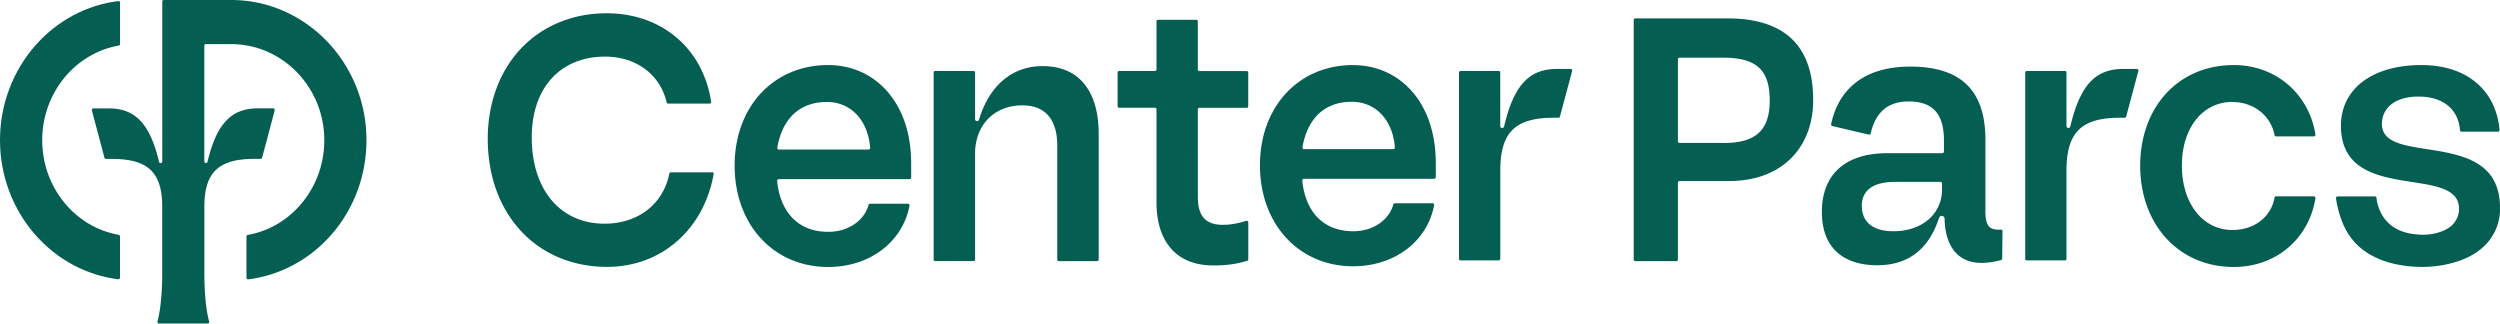
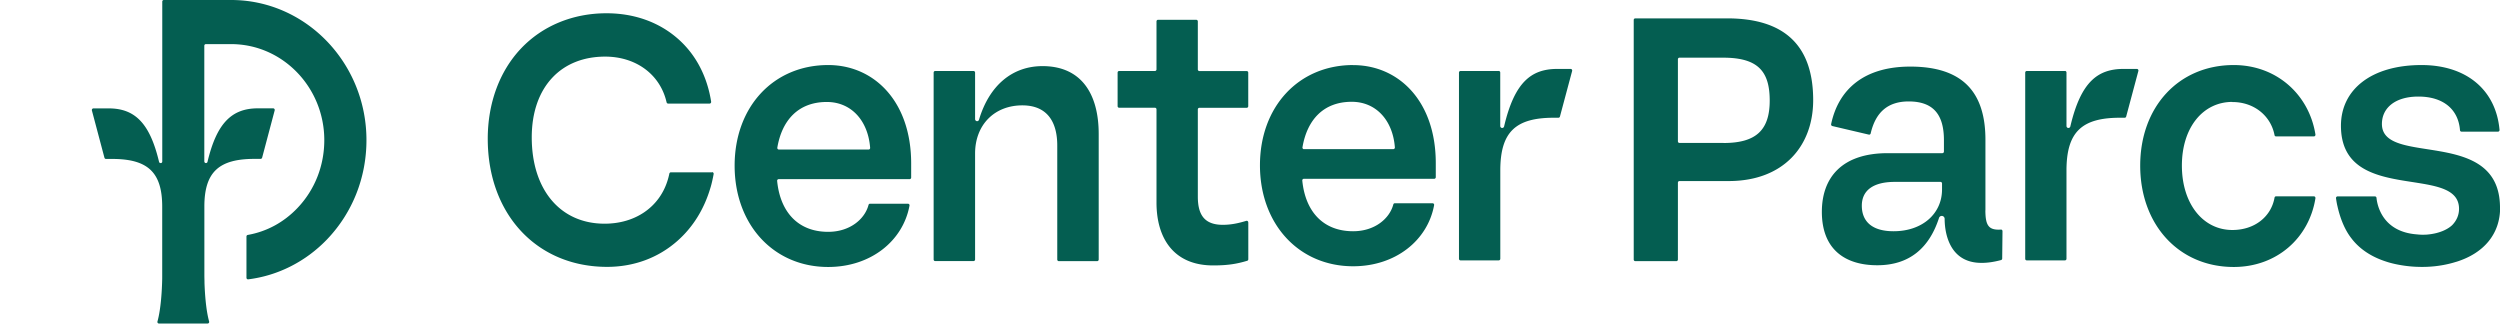
<svg xmlns="http://www.w3.org/2000/svg" id="Calque_1" data-name="Calque 1" width="420.45" height="54.41">
  <defs>
    <style>.cls-1{fill:#045e51}</style>
  </defs>
-   <path class="cls-1" d="M19.97 39.5C12.58 38.19 7.1 31.49 7.1 23.58S12.58 8.97 19.97 7.66c.13-.02.22-.13.22-.27V.45c0-.16-.14-.29-.29-.27C14.59.83 9.68 3.44 6.01 7.57 2.14 11.95 0 17.62 0 23.57s2.14 11.63 6.01 16c3.66 4.13 8.56 6.73 13.88 7.4.15.02.29-.11.29-.27v-6.93c0-.13-.09-.24-.22-.27Z" />
  <path class="cls-1" d="M38.91 0H27.55c-.14 0-.26.12-.26.27v26.89c0 .15-.11.27-.25.27h-.02c-.12 0-.24-.08-.27-.21-1.52-6.38-3.98-8.99-8.45-8.99h-2.59c-.16 0-.29.16-.26.33l2.11 7.95c.03.13.13.22.26.22h1.02c5.96 0 8.44 2.18 8.44 8.04v11.81c0 .19 0 .4-.01.61-.03 1.36-.18 4.7-.79 6.88-.05.17.08.34.25.34h8.19c.17 0 .3-.17.25-.34-.56-2-.73-4.96-.78-6.5 0-.46-.02-.9-.02-1.28V34.75c0-5.85 2.48-8.03 8.44-8.03h1.02c.12 0 .23-.09.26-.22l2.11-7.95c.03-.17-.09-.33-.26-.33h-2.59c-4.46 0-6.93 2.61-8.45 8.99-.03.13-.14.22-.27.21h-.02c-.14 0-.24-.13-.25-.27V7.69c0-.15.12-.27.26-.27h4.26c8.63 0 15.66 7.25 15.66 16.15 0 4.32-1.61 8.38-4.53 11.43-2.3 2.41-5.17 3.95-8.34 4.51-.13.02-.22.13-.22.27v6.93c0 .16.14.29.29.27 5-.62 9.69-2.99 13.28-6.74 4.26-4.46 6.61-10.38 6.61-16.68C61.63 10.57 51.41 0 38.87 0Zm100.37 10.94c-9.19 0-15.73 7.01-15.73 16.92s6.54 17.04 15.73 17.04c7.18 0 12.59-4.39 13.68-10.32a.27.27 0 0 0-.26-.32h-6.38c-.12 0-.22.09-.25.2-.62 2.38-3.12 4.53-6.79 4.53-5.14 0-8.08-3.43-8.58-8.56-.02-.16.11-.3.26-.3h22.02c.14 0 .26-.12.26-.27v-2.37c0-10.46-6.25-16.55-13.96-16.55Zm-8.29 14.21a.27.27 0 0 1-.26-.32c.78-4.62 3.54-7.68 8.32-7.68 4.15 0 6.95 3.18 7.29 7.71.01.16-.11.29-.26.29H131Zm244.45-7.99c3.69 0 6.47 2.35 7.09 5.56.02.13.13.22.25.22h6.37c.16 0 .28-.15.26-.32-1.07-6.73-6.55-11.68-13.74-11.68-9.25 0-15.73 7.01-15.73 16.92s6.48 17.04 15.73 17.04c7.25 0 12.68-4.89 13.74-11.56.02-.17-.1-.32-.26-.32h-6.37c-.13 0-.23.1-.25.23-.56 3.15-3.3 5.43-7.09 5.43-4.95 0-8.49-4.43-8.49-10.83s3.54-10.71 8.49-10.71Zm-41.53 18.23V23.51c0-7.96-3.78-12.31-12.64-12.31-7.71 0-12.06 3.76-13.31 9.67-.03.15.06.29.2.33l6.14 1.44c.14.03.28-.06.31-.2.83-3.57 2.89-5.38 6.39-5.38 4.3 0 5.93 2.38 5.93 6.53v1.9c0 .15-.12.27-.26.27h-9.19c-7.76 0-11.08 4.15-11.08 9.87 0 6.26 3.84 8.98 9.32 8.98s8.77-2.99 10.38-7.95a.49.49 0 0 1 .46-.35c.27 0 .49.22.49.51 0 1.74.47 7.39 6.18 7.39.97.01 2.06-.14 3.3-.47.12-.03.2-.14.2-.26l.05-4.6c0-.16-.13-.29-.27-.27-2.13.14-2.59-.77-2.61-3.21Zm-7.3-3.51c0 4.01-3.26 7.01-8.15 7.01-3.98 0-5.34-1.97-5.34-4.29 0-2.65 2.02-4.01 5.54-4.01h7.69c.15 0 .26.12.26.27v1.02ZM290.47 3.09h-15.45c-.14 0-.26.12-.26.27v40.29c0 .15.12.27.26.27h6.91c.14 0 .26-.12.26-.27V30.72c0-.15.12-.27.26-.27h8.28c9.19 0 14.21-5.85 14.21-13.61 0-9.12-4.76-13.75-14.47-13.75Zm-.59 20.95h-7.43c-.14 0-.26-.12-.26-.27V9.97c0-.15.12-.27.26-.27h7.36c5.8 0 7.82 2.25 7.82 7.21s-2.28 7.14-7.76 7.14Zm-62.31-13.1c-9.16 0-15.67 6.99-15.67 16.86s6.52 16.98 15.67 16.98c7.15 0 12.54-4.37 13.62-10.28a.27.27 0 0 0-.26-.32h-6.35c-.12 0-.22.09-.25.2-.62 2.37-3.11 4.51-6.76 4.51-5.13 0-8.05-3.42-8.55-8.52-.02-.16.11-.3.26-.3h21.93c.14 0 .26-.12.26-.27v-2.36c0-10.42-6.22-16.49-13.91-16.49Zm-8.26 14.15a.27.27 0 0 1-.26-.32c.78-4.6 3.52-7.65 8.28-7.65 4.14 0 6.92 3.17 7.26 7.67.01.16-.11.29-.26.29H219.3Zm-9.38 12.31c0-.18-.17-.31-.33-.26-1.31.4-2.55.67-3.94.67-3.05 0-4.21-1.62-4.21-4.74V18.4c0-.15.12-.27.26-.27h7.96c.14 0 .26-.12.26-.27v-5.64c0-.15-.12-.27-.26-.27h-7.96c-.14 0-.26-.12-.26-.27V3.6c0-.15-.12-.27-.26-.27h-6.43c-.14 0-.26.12-.26.27v8.07c0 .15-.12.27-.26.27h-6.02c-.14 0-.26.12-.26.27v5.64c0 .15.12.27.26.27h6.02c.14 0 .26.12.26.27v15.68c0 5.96 2.86 10.57 9.54 10.57 2.5 0 4-.27 5.71-.78a.27.27 0 0 0 .19-.26v-6.2Zm-34.6-26.28c-5.08 0-8.95 3.24-10.68 9.01a.33.33 0 0 1-.32.25c-.19 0-.34-.16-.34-.35v-7.82c0-.15-.12-.27-.26-.27h-6.45c-.14 0-.26.12-.26.27v31.43c0 .15.12.27.26.27h6.45c.14 0 .26-.12.26-.27V25.82c0-4.83 3.26-8.1 7.95-8.1 4.24 0 5.87 2.86 5.87 6.74v19.19c0 .15.12.27.26.27h6.45c.14 0 .26-.12.26-.27v-21.1c0-6.94-3.06-11.43-9.45-11.43Zm-55.57 17.86h-6.93c-.12 0-.23.09-.26.22-.05.25-.11.49-.17.72-.04.13-.07.27-.12.4 0 .02-.02.05-.02.07-1.39 4.44-5.41 7.23-10.58 7.23-7.44 0-12.25-5.7-12.25-14.52 0-4.22 1.23-7.72 3.56-10.14 2.17-2.25 5.21-3.44 8.78-3.44h.12c4.96.05 8.83 2.82 10.07 7.12.05.18.1.37.15.57.03.12.13.21.26.21h6.97c.16 0 .28-.15.26-.32-.03-.19-.07-.43-.12-.69-.78-4.08-2.71-7.54-5.64-10.04-3.17-2.71-7.26-4.14-11.84-4.14-5.65 0-10.75 2.1-14.37 5.92-3.62 3.82-5.6 9.21-5.6 15.19 0 12.68 8.25 21.54 20.07 21.54 4.5 0 8.59-1.51 11.82-4.36 2.61-2.3 4.49-5.33 5.54-8.87.22-.66.46-1.81.56-2.37.03-.17-.09-.33-.26-.33Zm300.69 5.96c0-13.72-19.86-6.83-19.86-14.09 0-2.71 2.24-4.61 6.13-4.61 4.15 0 6.72 2.11 7 5.65.01.14.12.25.26.25h6.13c.16 0 .28-.14.26-.3-.6-6.72-5.57-10.9-13.12-10.9-8.43 0-13.55 4.12-13.55 10.21 0 13.35 19.86 6.34 19.86 13.97 0 1.04-.41 1.99-1.16 2.75-.44.42-1.73 1.39-4.31 1.59-.58.03-1.11.02-1.6-.04-5.89-.43-6.7-5.01-6.81-6.14a.27.27 0 0 0-.26-.25h-6.29c-.16 0-.28.15-.26.31.05.34.13.89.24 1.32.33 1.49 1.01 3.72 2.36 5.43 1.35 1.78 3.34 3.11 5.85 3.91 0 0 2.04.73 5.04.87h.09c1.79.08 3.91-.06 6.14-.69l.3-.09c.08-.02.16-.05.25-.07 4.64-1.46 7.33-4.71 7.33-9.11Zm-73.17-23.01c.15 0 .26.12.26.27v8.98c0 .18.13.33.29.34.17.02.32-.09.36-.26 1.76-7.49 4.6-9.67 8.96-9.67h2.23c.17 0 .3.17.25.35l-2.05 7.66c-.03.12-.13.2-.25.2h-.77c-6.43 0-9.02 2.37-9.02 8.88v14.84c0 .15-.12.27-.26.27h-6.42a.26.26 0 0 1-.26-.27V12.21c0-.15.12-.27.26-.27h6.43Zm-95.23 0c.14 0 .26.12.26.27v8.98c0 .18.13.33.29.34.16.02.32-.09.36-.26 1.76-7.49 4.6-9.67 8.96-9.67h2.23c.17 0 .3.17.25.35l-2.05 7.66c-.03.12-.13.2-.25.2h-.76c-6.43 0-9.02 2.37-9.02 8.88v14.84c0 .15-.12.27-.26.27h-6.43c-.14 0-.26-.12-.26-.27V12.21c0-.15.12-.27.26-.27h6.43Z" />
</svg>